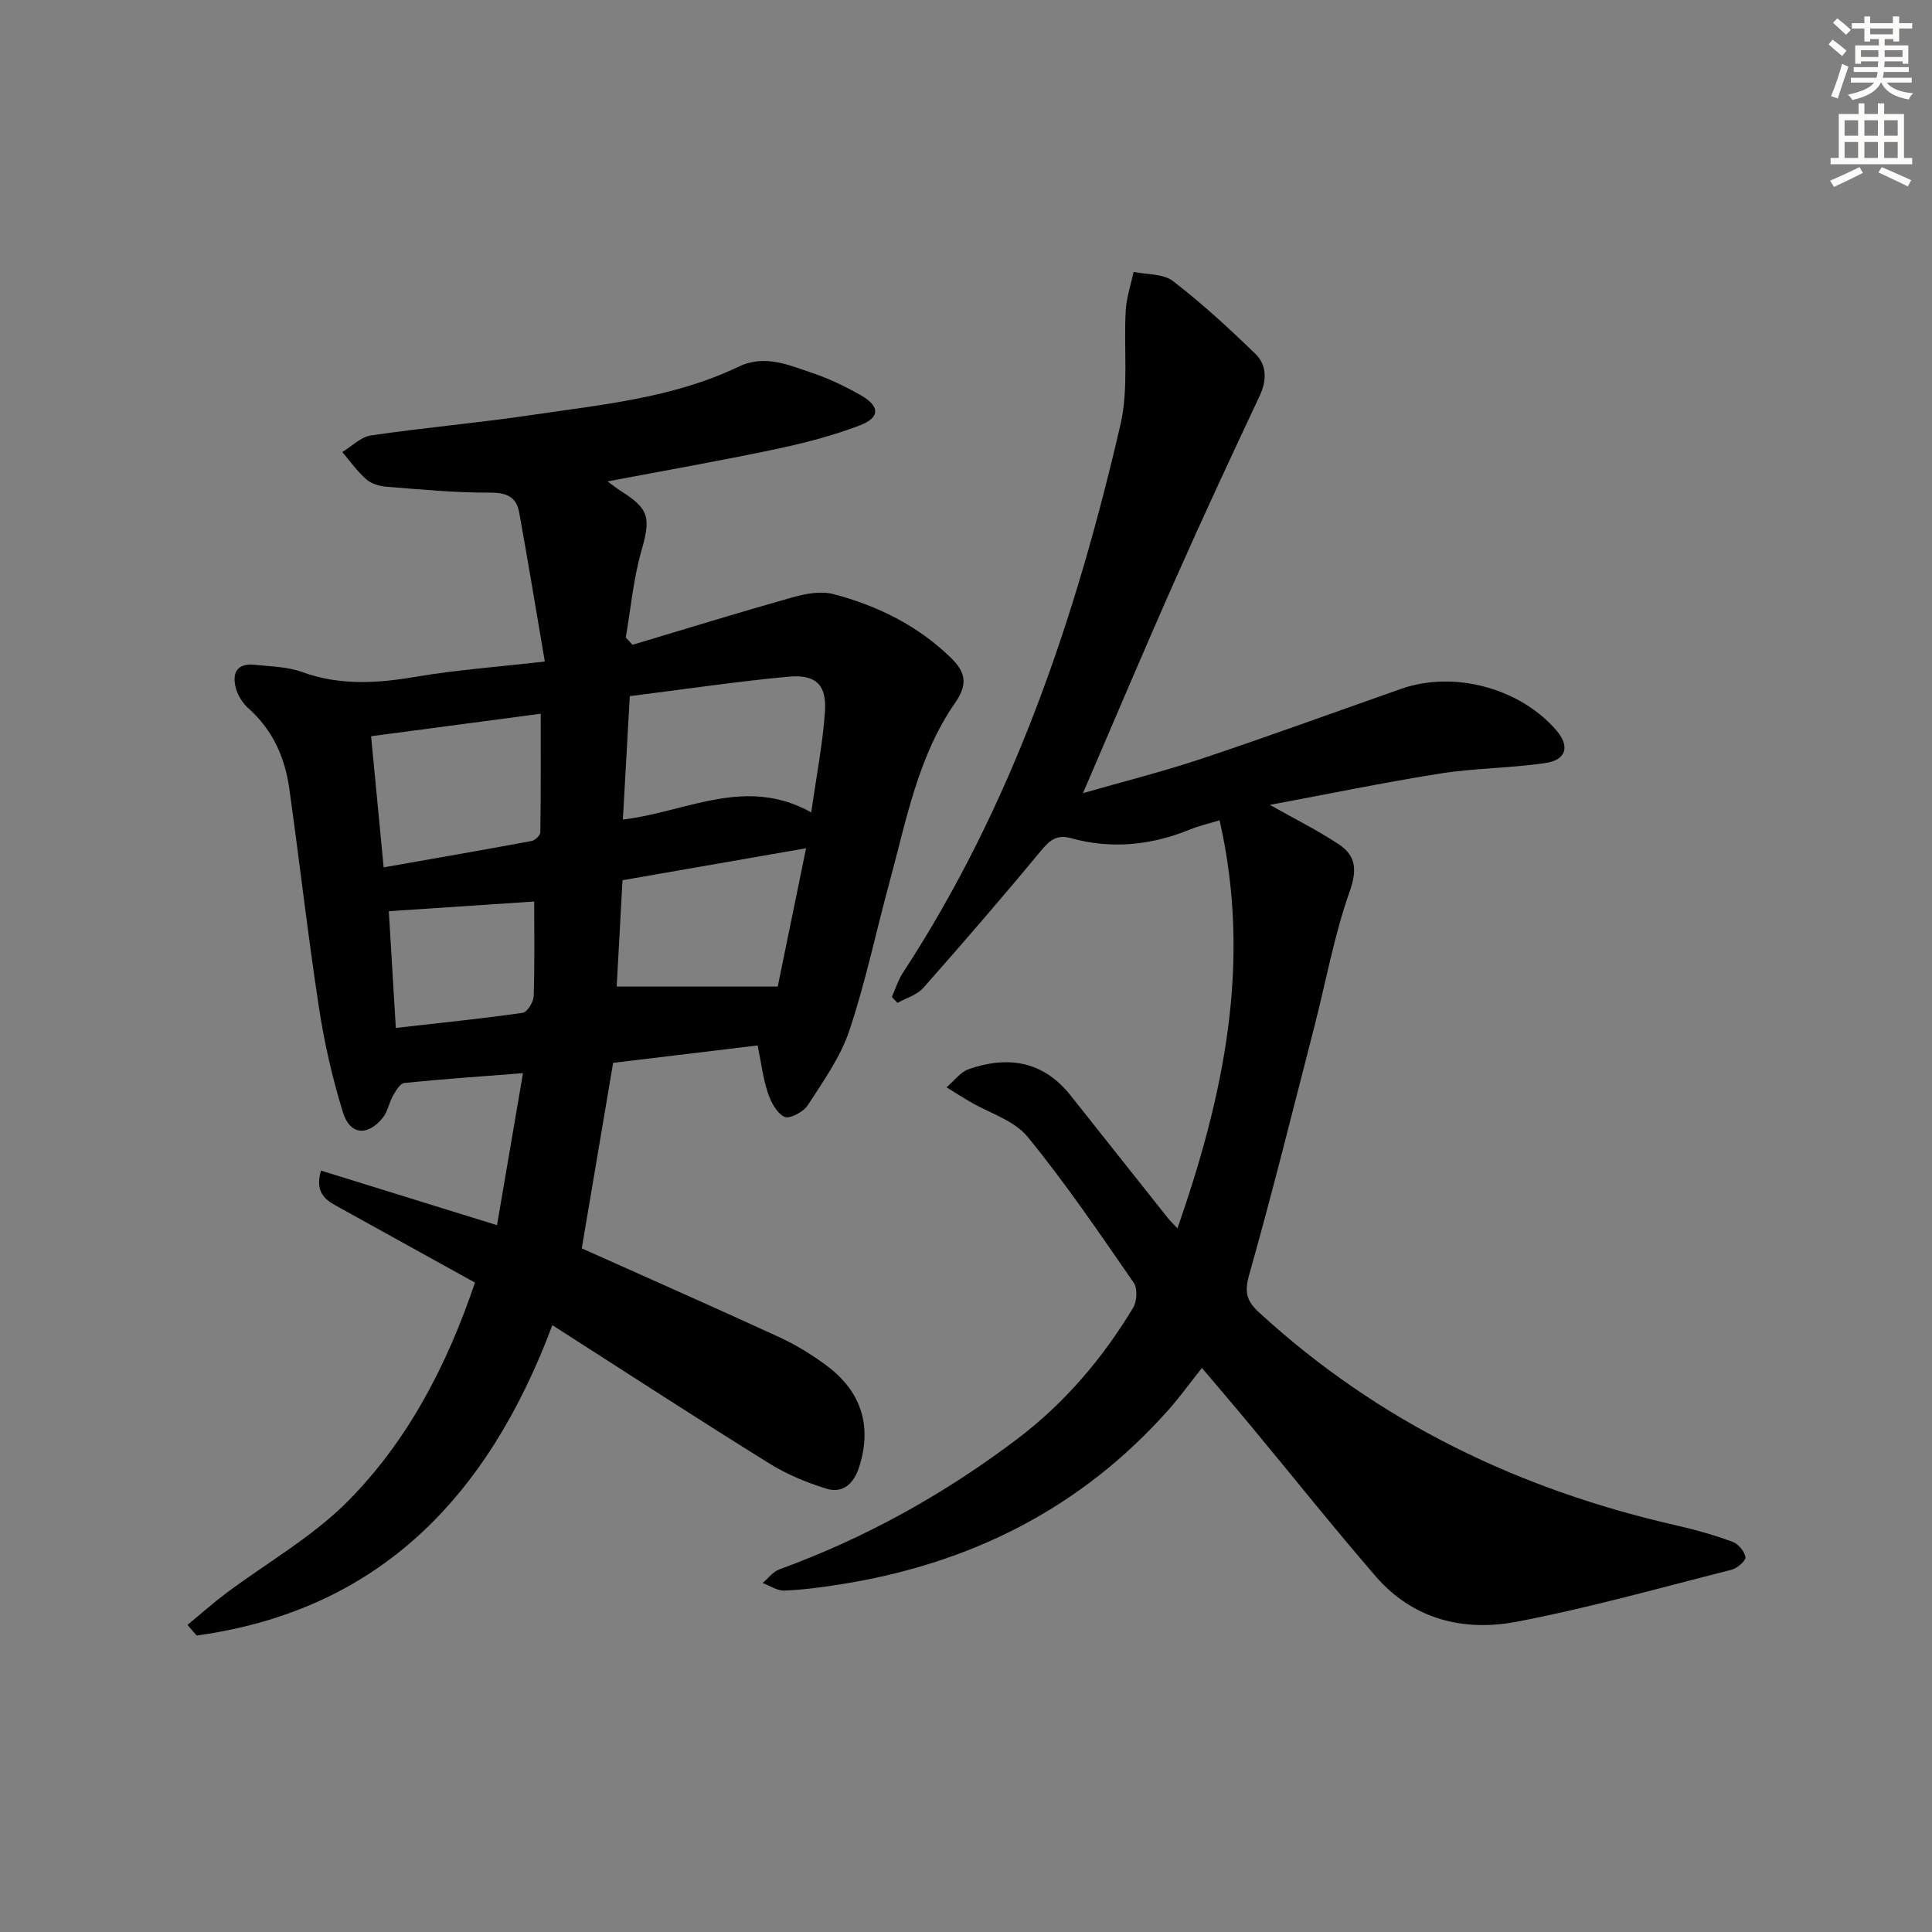
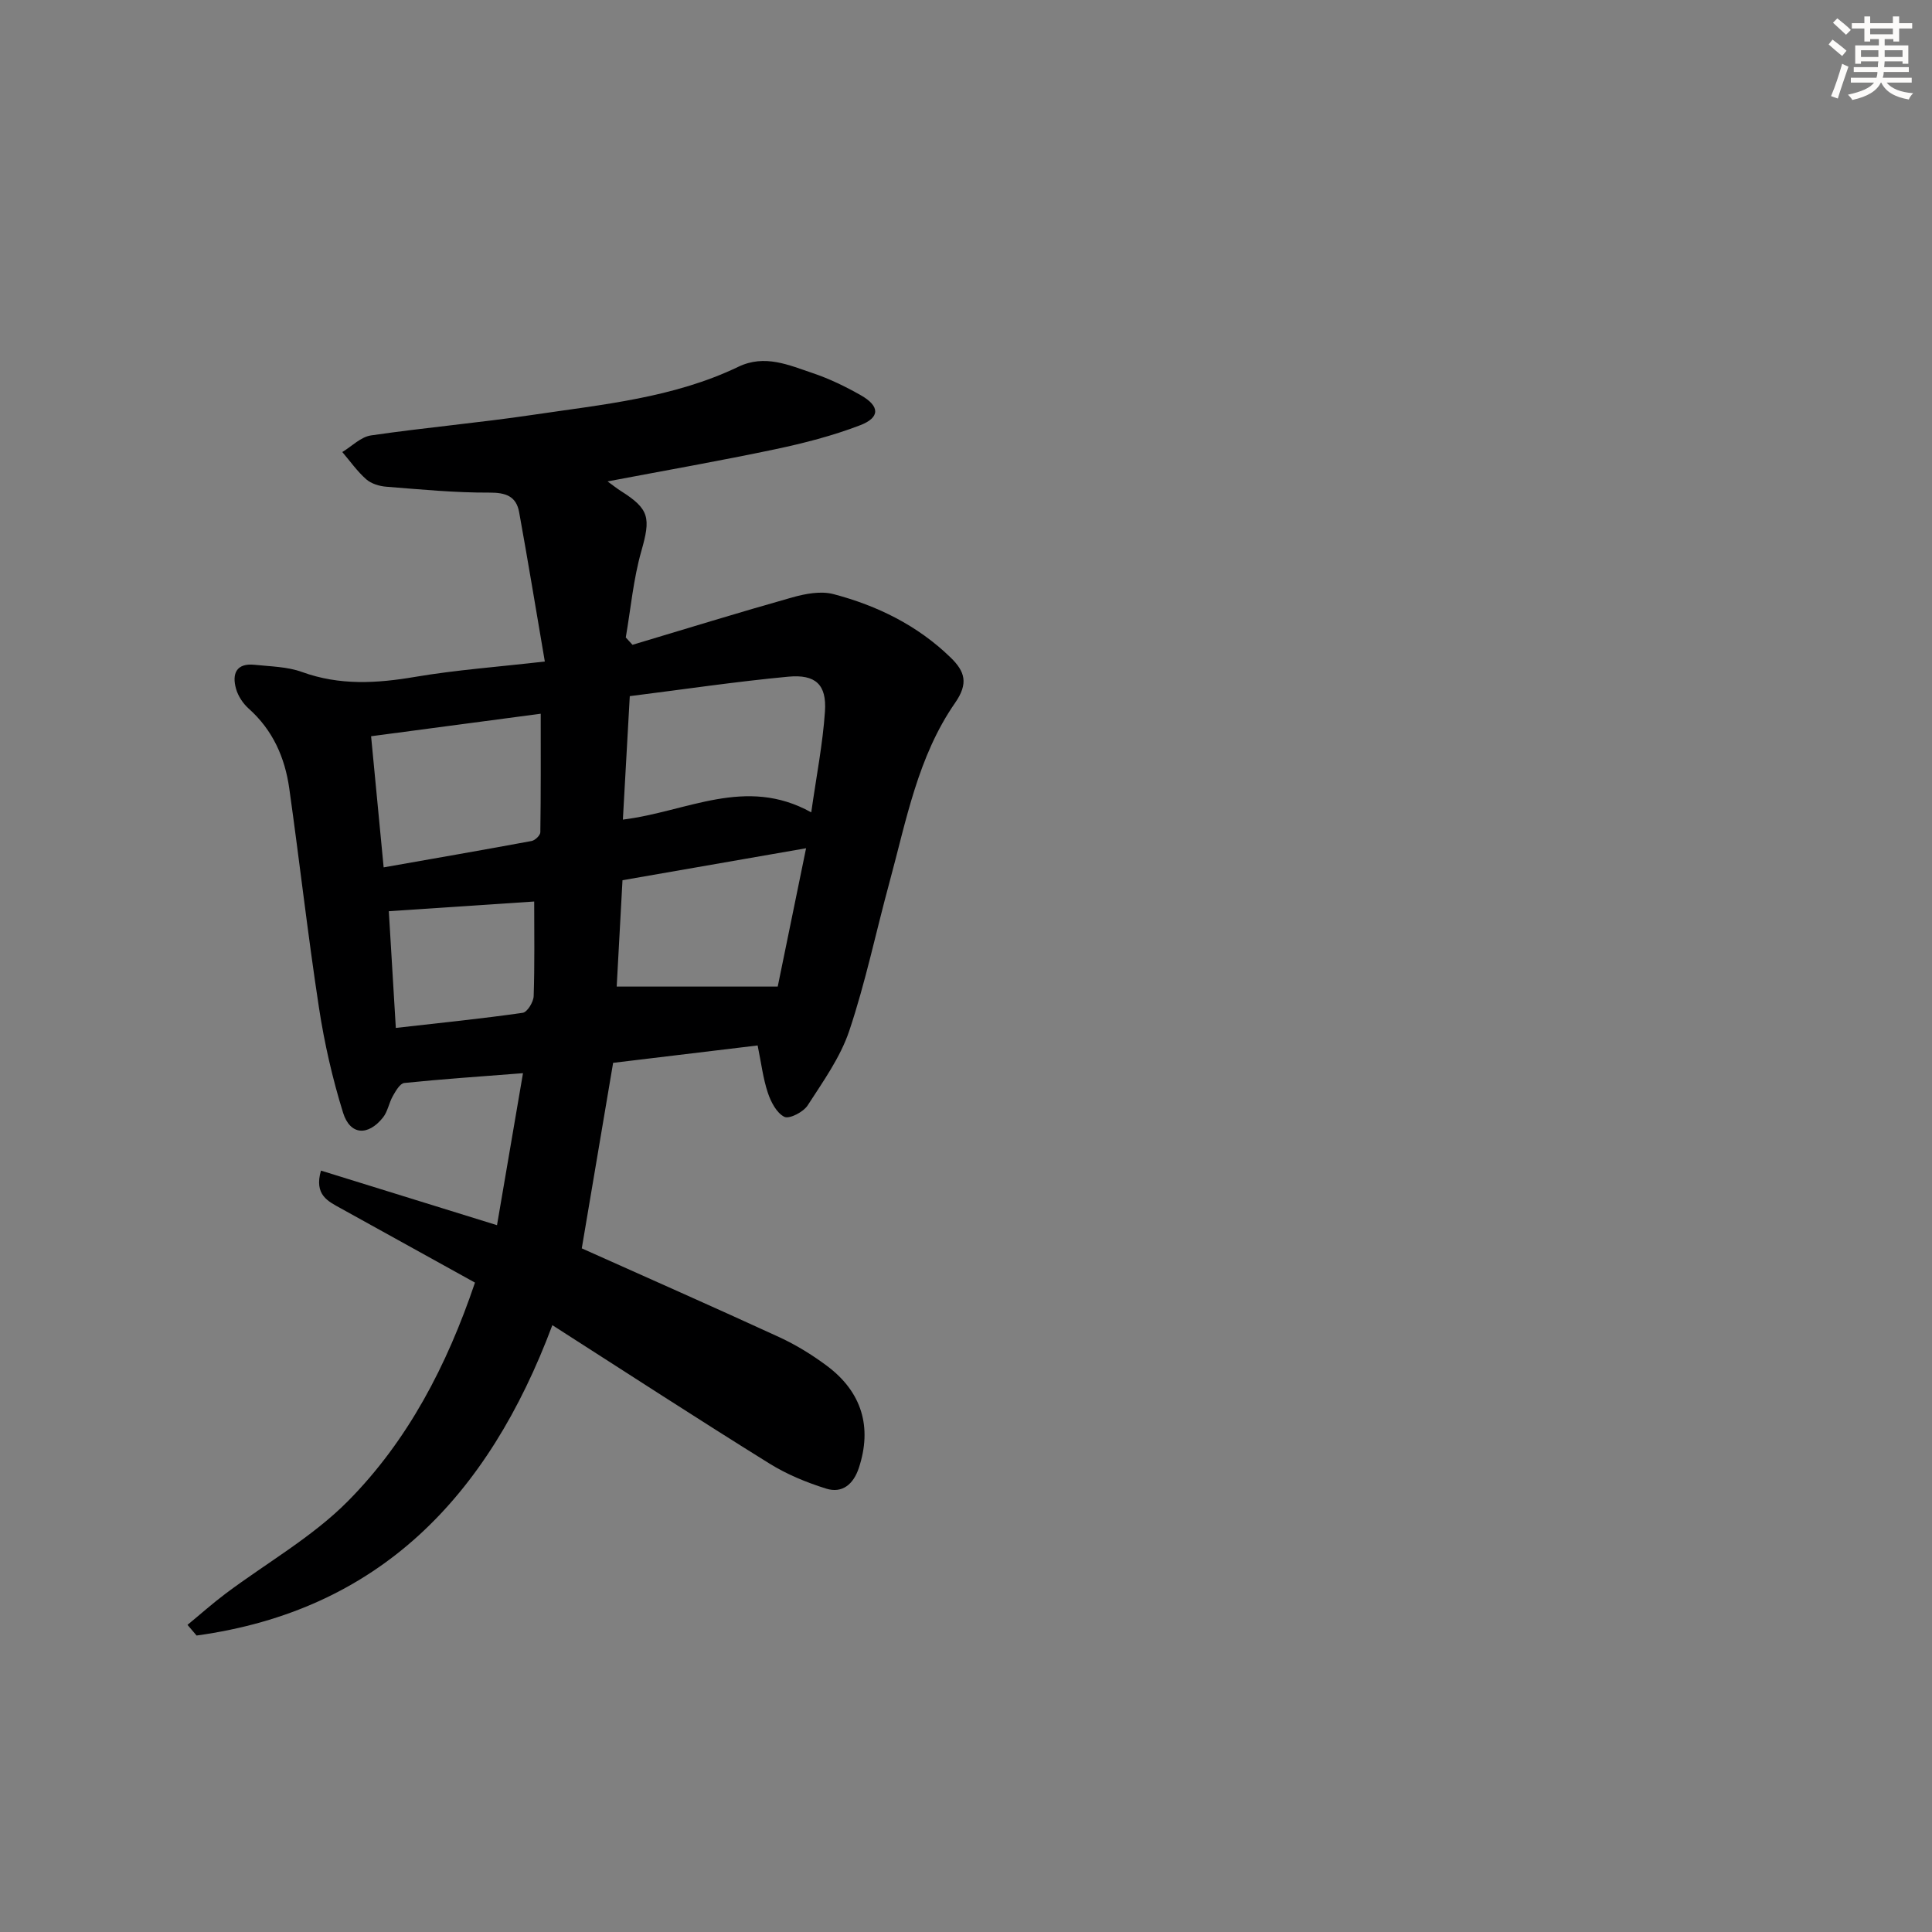
<svg xmlns="http://www.w3.org/2000/svg" enable-background="new 0 0 400 400" viewBox="0 0 400 400">
  <rect x="0" y="0" width="400" height="400" fill="#808080" stroke="none" />
  <path d="m114.36 274.36c-13.31 35.55-35.88 59.06-73.66 64.26-.63-.74-1.25-1.47-1.88-2.21 2.63-2.16 5.17-4.43 7.89-6.47 8.48-6.36 17.96-11.71 25.33-19.15 12.41-12.53 20.5-28.1 26.3-45.24-9.25-5.12-18.52-10.24-27.79-15.38-2.63-1.46-5.55-2.75-4.1-7.81 11.89 3.69 23.77 7.37 36.45 11.3 1.82-10.62 3.53-20.67 5.38-31.47-8.83.69-16.72 1.22-24.58 2.03-.88.09-1.77 1.65-2.36 2.69-.81 1.42-1.06 3.22-2.05 4.46-3.11 3.89-6.81 3.66-8.26-.99-2.2-7.08-3.87-14.4-4.99-21.74-2.31-15.09-4.02-30.28-6.15-45.4-.9-6.41-3.42-12.1-8.41-16.54-1.17-1.05-2.19-2.59-2.61-4.09-.88-3.12.05-5.37 3.85-4.97 3.3.35 6.76.38 9.81 1.49 7.8 2.83 15.5 2.36 23.48 1 8.45-1.43 17.03-2.05 26.79-3.17-1.85-10.83-3.5-20.9-5.32-30.93-.6-3.3-2.77-4.06-6.17-4.04-7.11.03-14.23-.66-21.33-1.22-1.44-.11-3.11-.62-4.16-1.54-1.86-1.64-3.32-3.73-4.95-5.64 1.97-1.19 3.83-3.13 5.93-3.44 11.16-1.63 22.42-2.61 33.58-4.27 14.42-2.14 29.07-3.5 42.48-9.94 5.48-2.63 10.44-.36 15.41 1.31 3.45 1.16 6.78 2.78 9.95 4.58 3.95 2.24 4.04 4.61-.13 6.21-5.68 2.18-11.66 3.72-17.63 4.98-11.34 2.39-22.76 4.39-34.67 6.65 1.09.79 1.9 1.45 2.79 2.01 5.92 3.74 6.15 5.57 4.2 12.43-1.65 5.79-2.19 11.9-3.22 17.87.46.51.93 1.02 1.39 1.52 11.03-3.3 22.03-6.7 33.1-9.82 2.71-.76 5.88-1.36 8.49-.68 9.09 2.39 17.41 6.47 24.27 13.13 3 2.91 3.72 5.37.94 9.38-7.73 11.12-10.12 24.4-13.6 37.18-2.79 10.24-4.95 20.68-8.32 30.73-1.85 5.51-5.42 10.49-8.62 15.45-.88 1.36-3.78 2.86-4.81 2.36-1.6-.78-2.8-3.09-3.43-4.99-.99-2.97-1.36-6.14-2.11-9.79-10.17 1.22-20.15 2.42-29.92 3.6-2.25 13.28-4.42 26.15-6.49 38.41 13.72 6.15 27.36 12.16 40.9 18.39 3.45 1.59 6.76 3.63 9.81 5.9 7.3 5.43 9.45 12.73 6.65 21.18-1.1 3.32-3.39 5.33-6.77 4.27-4.06-1.27-8.12-2.94-11.72-5.18-14.81-9.2-29.44-18.72-44.96-28.66zm16.03-130.23c-.49 8.79-.95 17.08-1.43 25.56 13.3-1.63 25.38-9.07 39-1.5 1.07-7.55 2.39-14.2 2.84-20.91.37-5.52-1.92-7.71-7.6-7.18-10.86 1.02-21.68 2.63-32.81 4.03zm-53.56 8.3c.86 8.94 1.68 17.58 2.6 27.15 10.54-1.86 20.6-3.6 30.63-5.46.72-.13 1.8-1.17 1.81-1.8.12-8.04.08-16.08.08-24.55-11.5 1.53-22.8 3.03-35.12 4.66zm90.06 23.19c-13.07 2.28-25.36 4.42-38.01 6.62-.44 8.04-.86 15.66-1.2 22.02h33.34c1.87-9.13 3.75-18.32 5.87-28.64zm-84.94 37.2c9.25-1.05 17.79-1.91 26.28-3.13.93-.13 2.22-2.23 2.26-3.45.22-6.57.11-13.15.11-19.59-9.71.65-19.81 1.32-30.1 2.01.48 8.01.95 15.75 1.45 24.16z" fill="#000001" />
-   <path d="m224.22 164.21c8.13-2.34 16.46-4.42 24.57-7.13 13.85-4.62 27.56-9.64 41.33-14.47 10.94-3.84 24.68-.12 32.17 8.68 2.74 3.23 2.02 6.05-2.33 6.69-7.21 1.06-14.58 1.04-21.77 2.17-11.74 1.86-23.4 4.28-35.28 6.49 5.06 2.86 9.85 5.23 14.28 8.17 3.57 2.36 3.82 5.32 2.23 9.81-3.18 8.99-4.88 18.5-7.26 27.78-4.42 17.17-8.69 34.39-13.51 51.45-1.02 3.63-.65 5.42 2.07 7.92 24.78 22.74 53.96 36.7 86.53 44.09 3.88.88 7.74 1.99 11.47 3.36 1.18.44 2.53 2.02 2.65 3.19.08.8-1.74 2.3-2.94 2.61-14.79 3.74-29.51 7.9-44.47 10.75-10.93 2.08-21.41-.49-29.1-9.37-8.71-10.06-17-20.48-25.5-30.72-3.37-4.07-6.81-8.08-10.51-12.46-2.63 3.31-4.66 6.13-6.96 8.71-18.21 20.49-41.25 31.94-68.11 36.13-3.77.59-7.58 1.1-11.39 1.25-1.47.06-2.99-1.01-4.49-1.56 1.15-.97 2.14-2.35 3.47-2.83 17.8-6.49 34.13-15.56 49.24-27 9.86-7.46 17.64-16.66 23.98-27.13.81-1.33.96-4.03.14-5.21-7.09-10.24-14.1-20.6-21.98-30.22-2.8-3.42-7.95-4.92-12.02-7.31-1.6-.95-3.17-1.95-4.76-2.93 1.53-1.29 2.85-3.16 4.62-3.77 8.1-2.81 15.39-1.69 21.04 5.42 6.72 8.47 13.44 16.95 20.17 25.42.4.5.87.94 1.98 2.13 9.67-27.75 15.41-55.12 8.72-84.49-2.61.8-4.34 1.18-5.97 1.85-8.08 3.31-16.35 4.2-24.81 1.85-2.92-.81-4.4.44-6.2 2.61-7.95 9.61-16.11 19.06-24.37 28.4-1.29 1.46-3.53 2.09-5.33 3.1-.39-.41-.78-.82-1.17-1.23.76-1.7 1.31-3.53 2.32-5.06 22.7-34.74 35.74-73.38 45-113.4 1.75-7.55.64-15.75 1.1-23.64.16-2.7 1.06-5.35 1.63-8.02 2.76.58 6.14.35 8.15 1.9 6 4.62 11.62 9.78 17.06 15.07 2.41 2.35 2.4 5.5.85 8.78-5.92 12.58-11.78 25.19-17.41 37.9-6.46 14.54-12.64 29.21-19.13 44.27z" fill="#000001" />
  <g fill="#fcfbfa">
    <path d="m378.6 9.2.8-1c.9.7 1.9 1.4 2.9 2.3l-.9 1.1c-1.1-.9-2-1.7-2.8-2.4zm.5 10.7c.9-2.1 1.6-4.3 2.3-6.7.4.2.8.4 1.3.6-.7 2.1-1.5 4.3-2.2 6.6zm.4-15.2.9-.9c1 .8 2 1.6 2.8 2.4l-1 1c-1-.9-1.9-1.8-2.7-2.5zm12.5-1.3h1.2v1.4h2.7v1.1h-2.7v2.7h-1.2v-.5h-1.8v1.3h4.9v3.8h-1.2v-.5h-3.7c0 .4-.1.9-.1 1.2h5.1v1h-5.2c0 .5-.1.9-.2 1.2h6v1h-5.2c1.1 1.3 2.9 2 5.5 2.2-.4.4-.7.8-.9 1.3-2.9-.5-4.8-1.6-5.7-3.5h-.1c-.8 1.7-2.7 2.9-5.9 3.6-.2-.4-.6-.8-.9-1.1 2.8-.6 4.6-1.4 5.4-2.5h-4.8v-1h5.3c.1-.3.2-.7.2-1.2h-4.9v-1h5c0-.4 0-.8.1-1.2h-3.6v.5h-1.2v-3.8h4.9v-1.3h-1.8v.5h-1.2v-2.7h-2.6v-1.1h2.6v-1.4h1.2v1.4h4.7v-1.4zm-6.7 8.4h3.6c0-.4 0-.9 0-1.4h-3.6zm1.9-4.7h4.7v-1.2h-4.7zm6.7 3.3h-3.7v1.4h3.7z" />
-     <path d="m384.7 21.4h1.3v2.2h2.8v-2.2h1.3v2.2h4.1v9.1h1.7v1.3h-16.9v-1.3h1.7v-9.1h4.1v-2.2zm.3 13.2.7 1.2c-1.8.9-3.8 1.9-6 2.9-.2-.4-.5-.8-.8-1.3 2.4-1 4.4-2 6.1-2.8zm-3.1-6.5h2.8v-3.2h-2.8zm0 4.6h2.8v-3.3h-2.8zm4.1-4.6h2.8v-3.2h-2.8zm0 4.6h2.8v-3.3h-2.8zm3.6 1.9c2.1.9 4.1 1.8 6.1 2.7l-.7 1.3c-2.2-1.1-4.2-2-6.1-2.9zm3.3-9.7h-2.8v3.2h2.8zm-2.8 7.8h2.8v-3.3h-2.8z" />
  </g>
</svg>